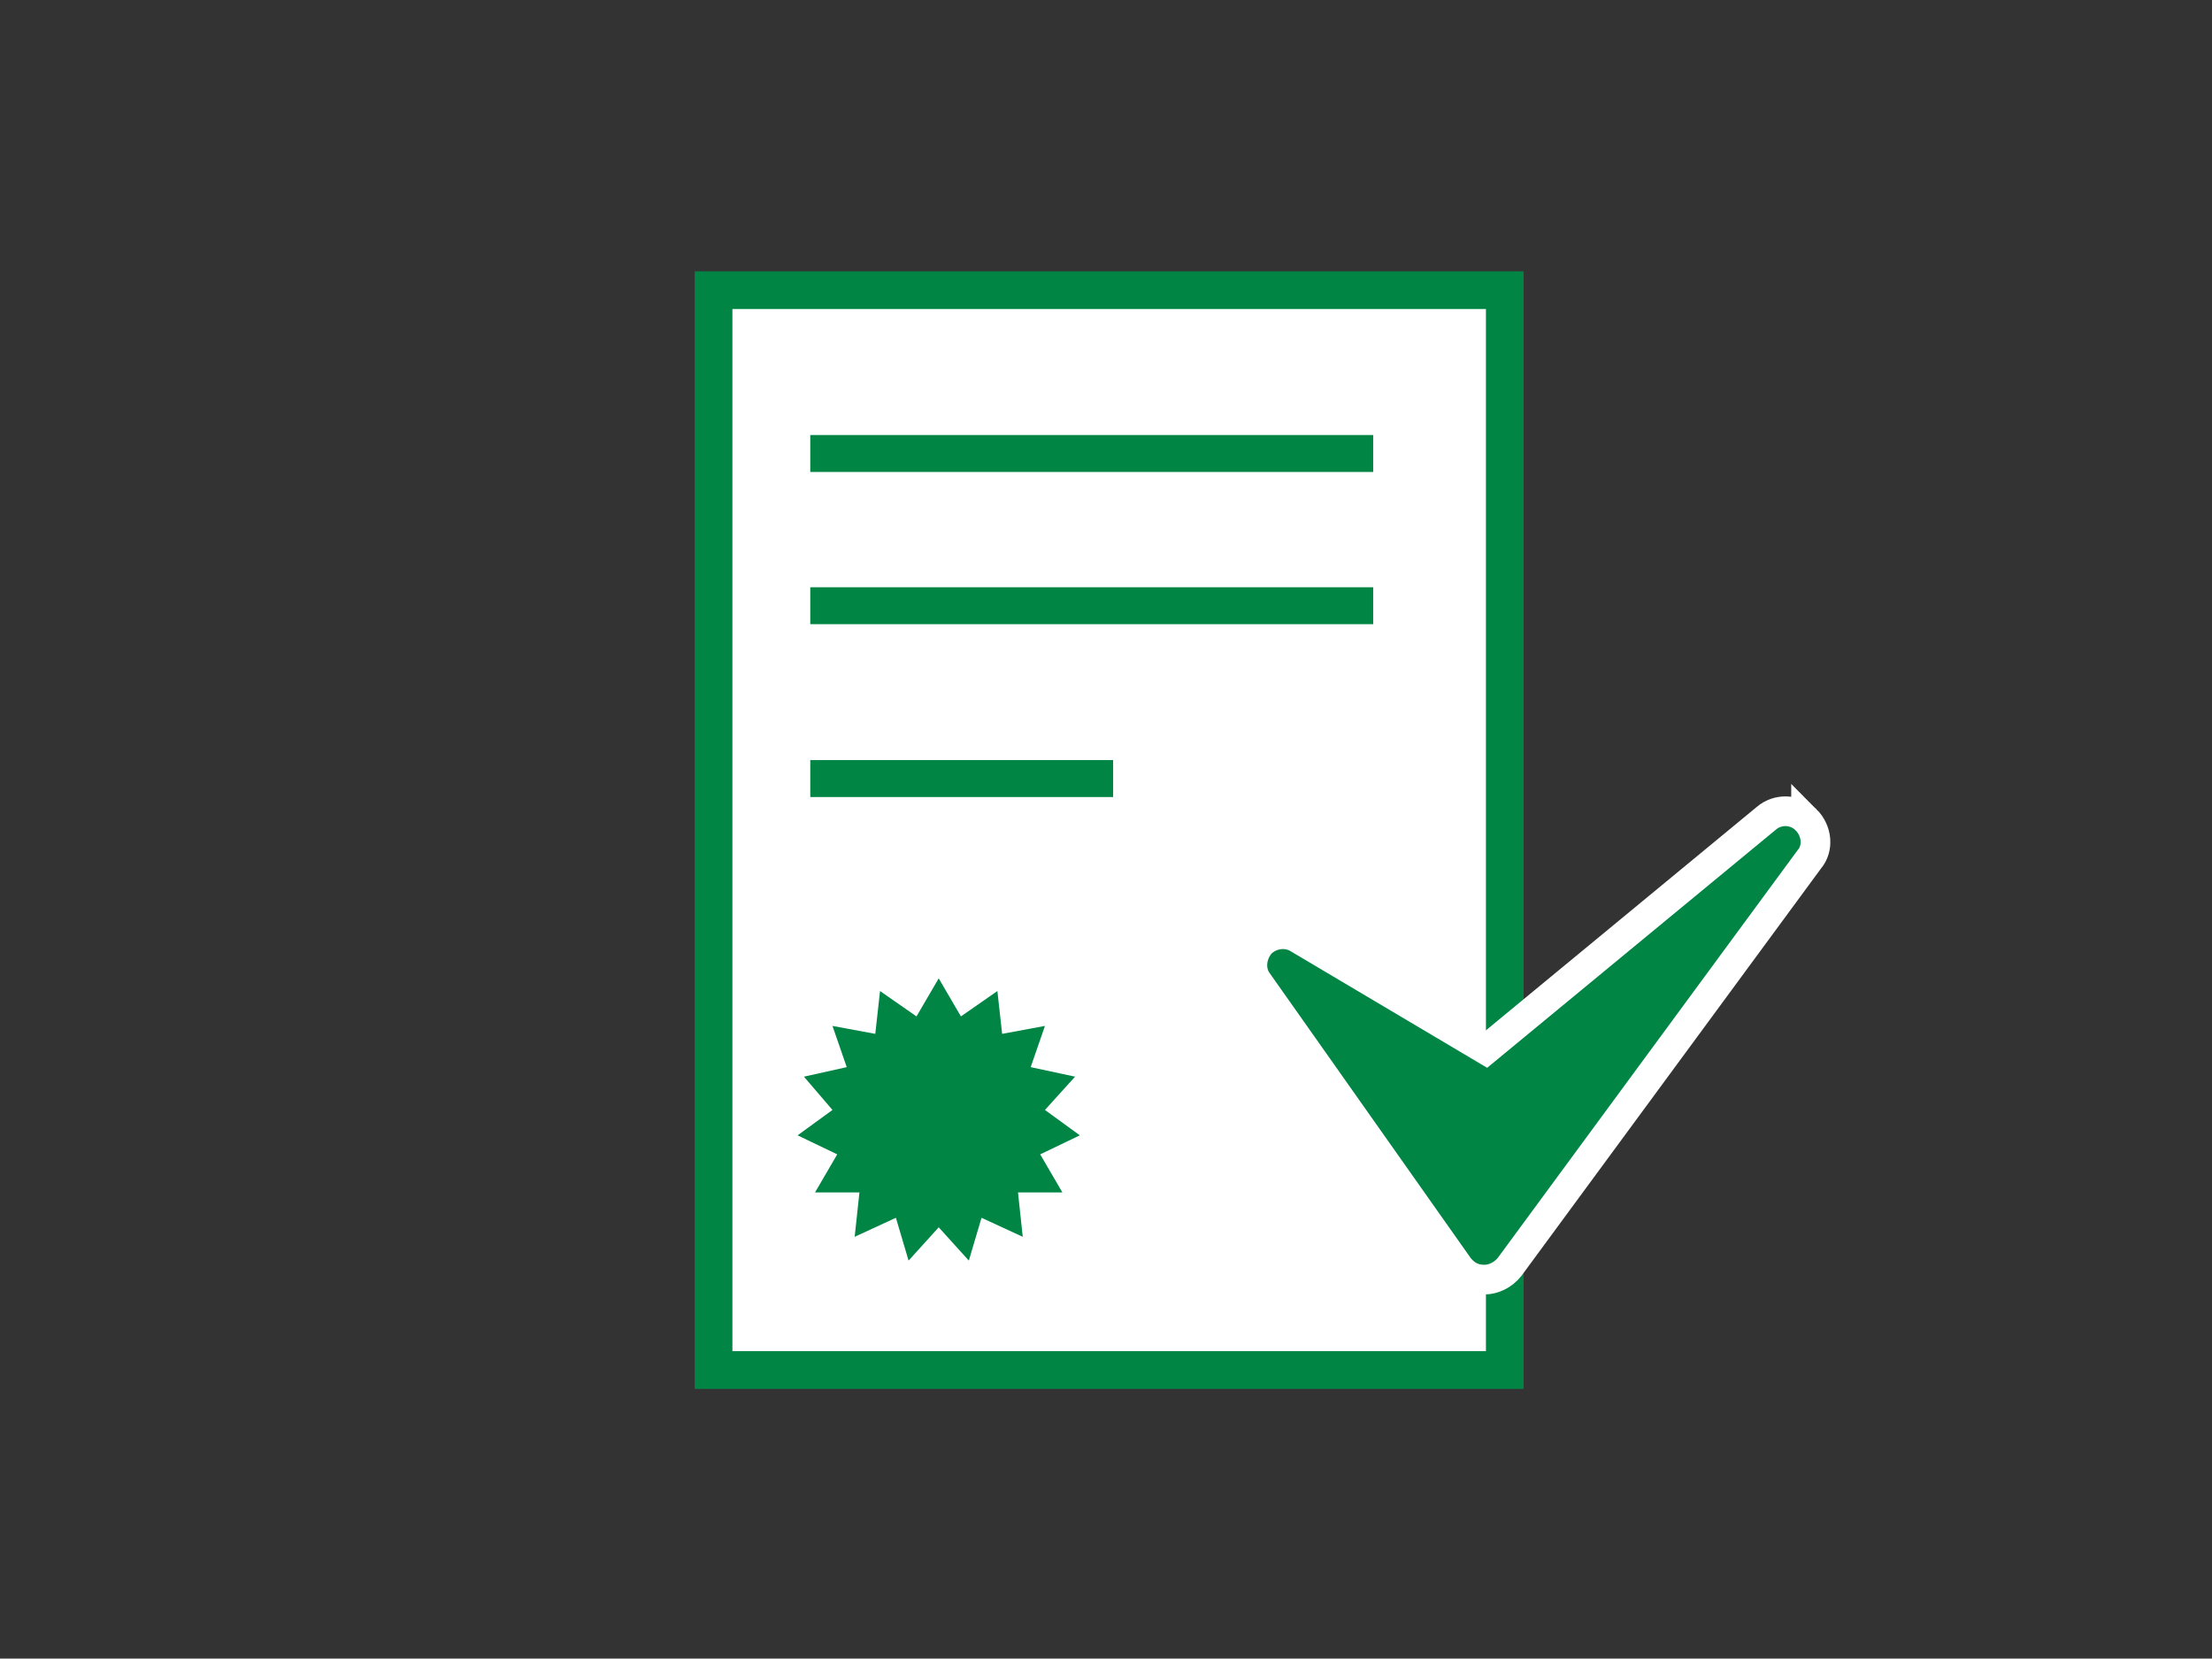
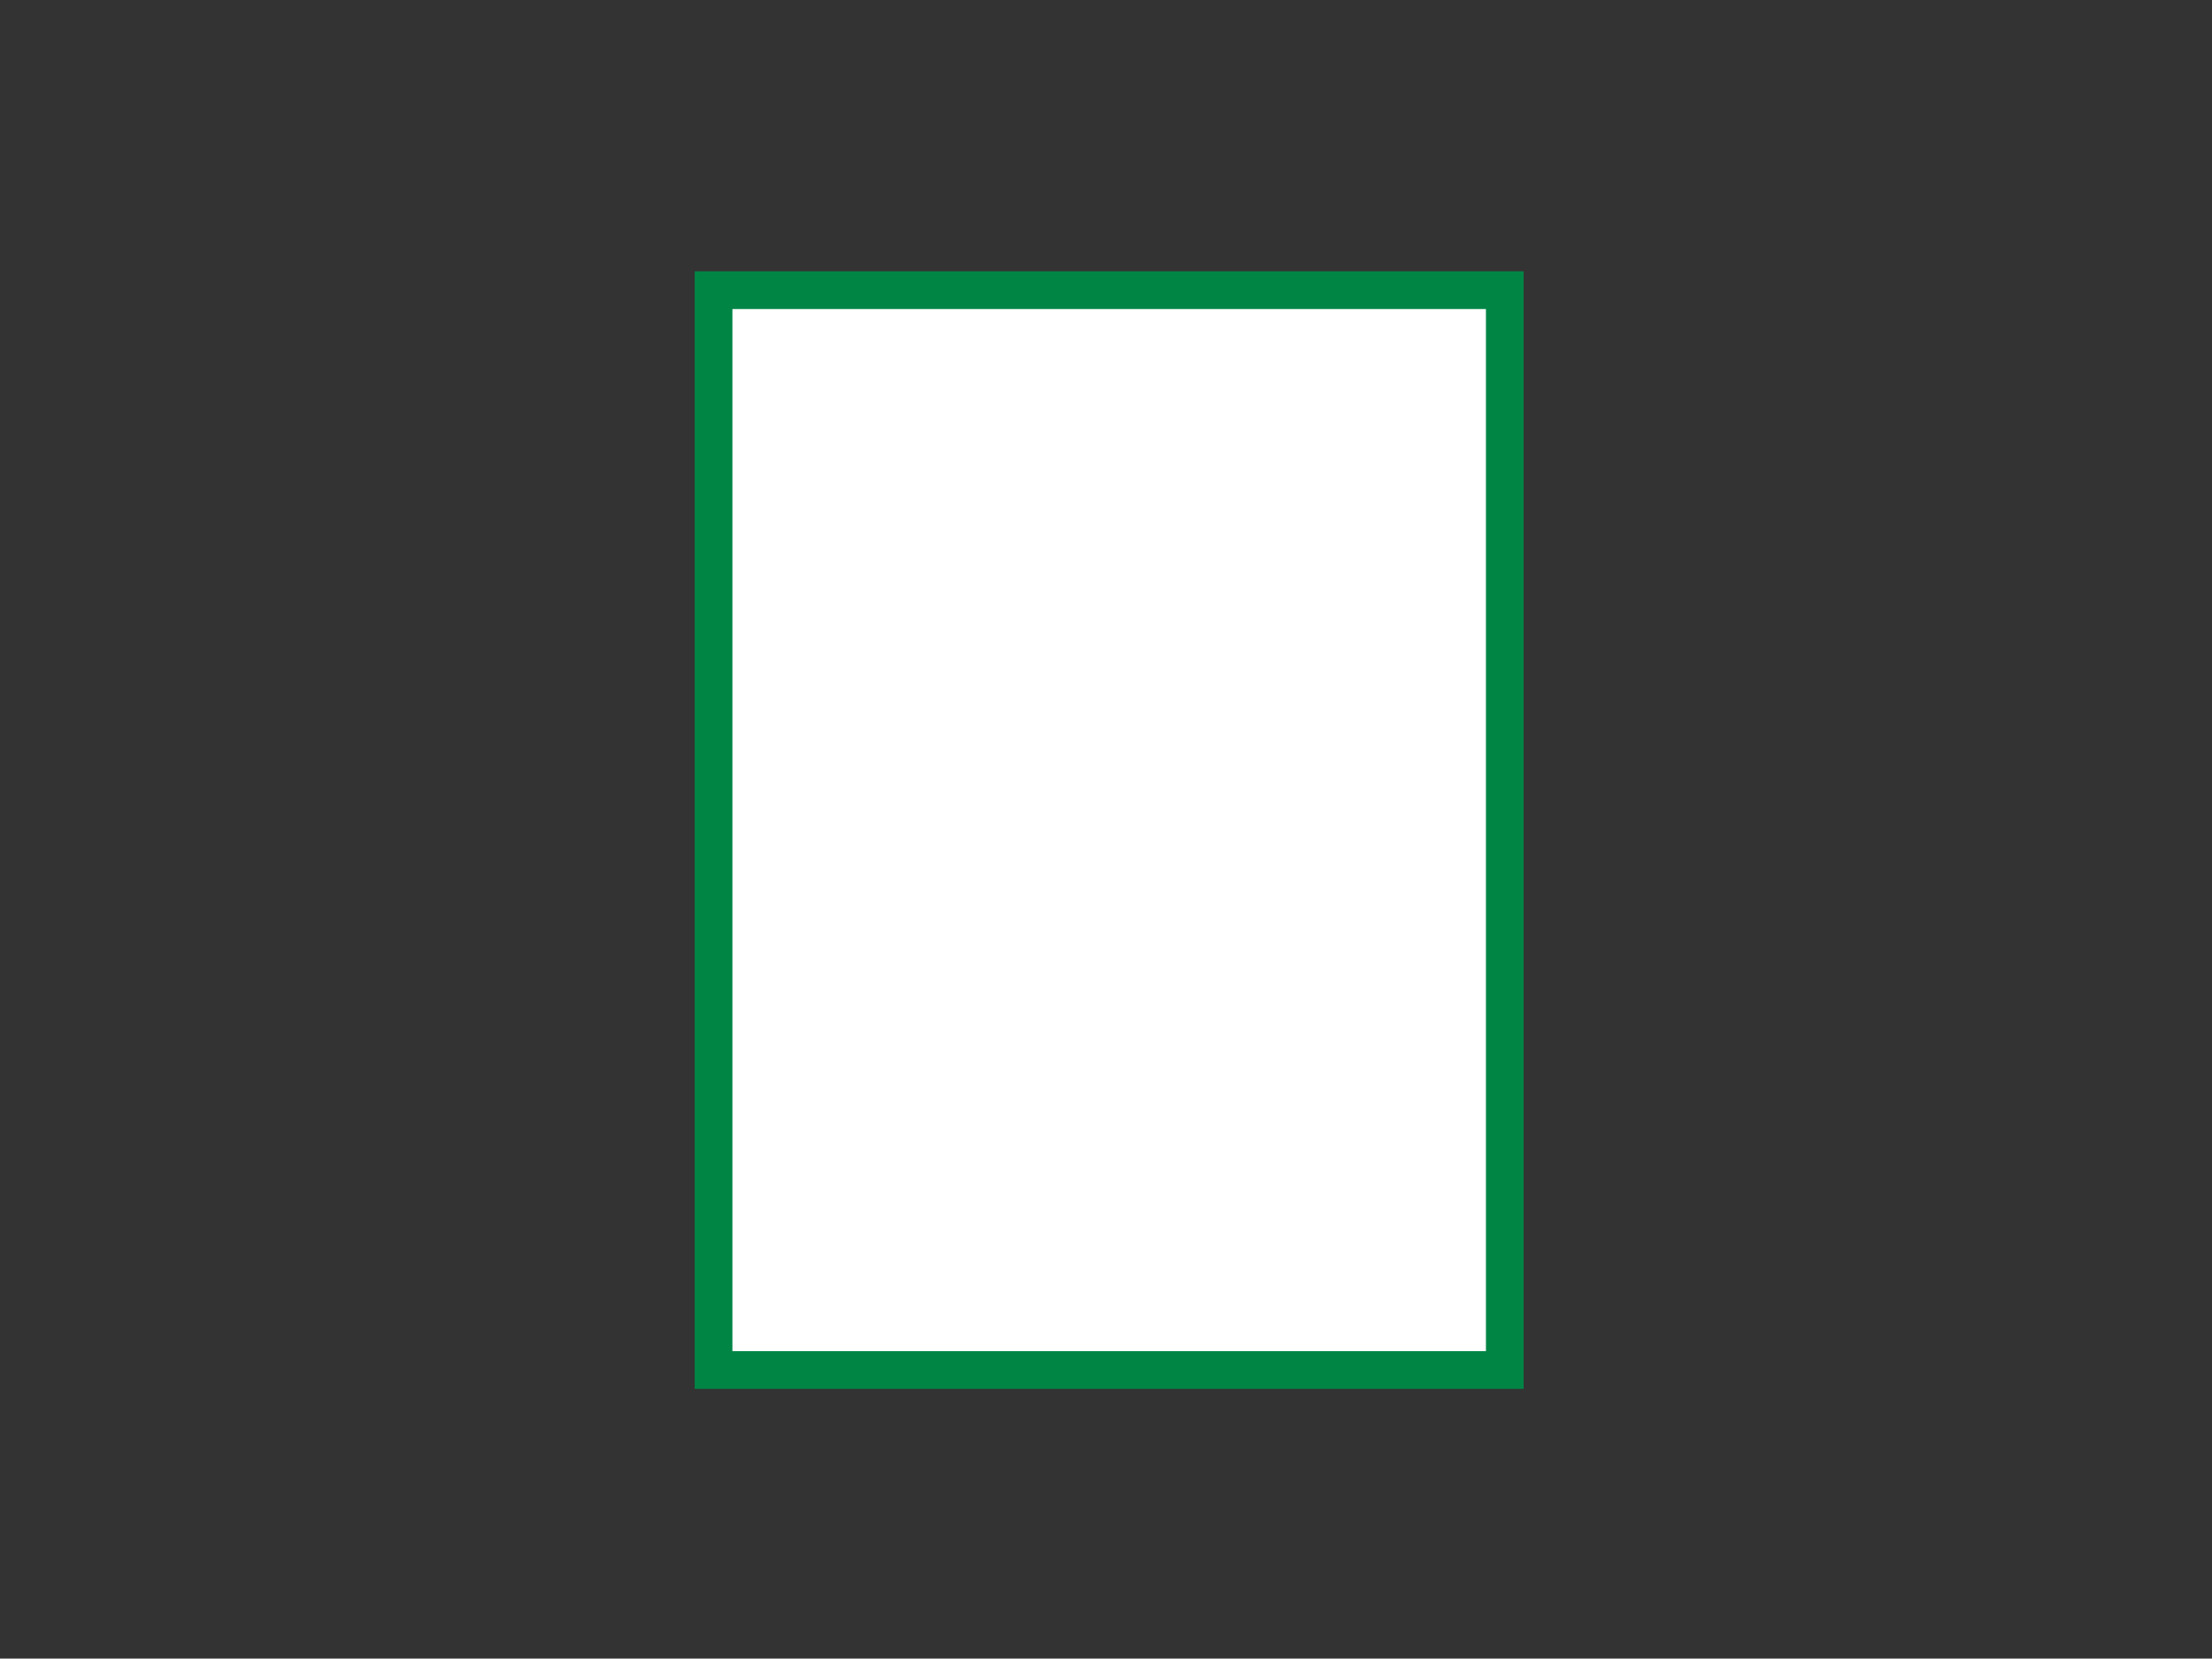
<svg xmlns="http://www.w3.org/2000/svg" viewBox="0 0 139.5 104.6">
  <rect x="0" y="0" width="139.5" height="104.6" fill="#333333" stroke="none" />
  <path fill="#FFF" stroke="#008545" stroke-width="2.379" d="M45 18.3h49.9v68.1H45z" />
-   <path fill="#008545" stroke="#FFF" stroke-width="1.873" d="M113.9 51.7c-.7-.7-1.8-.7-2.5-.1L93.7 66.2l-11.8-7c-.8-.5-1.8-.3-2.4.3-.6.7-.7 1.7-.2 2.4l12.7 18c.4.5.9.8 1.6.8h0c.6 0 1.2-.3 1.6-.8l18.9-25.7c.6-.7.5-1.8-.2-2.5h0z" />
-   <path fill="none" stroke="#008545" stroke-width="2.33" d="M51.1 28.6h35.5M51.1 38.2h35.5M51.1 49.1h19.1" />
-   <path fill="#008545" d="M59.2 61.7l1.4 2.4 2.3-1.6.3 2.7 2.7-.5-.9 2.6 2.8.6-1.9 2.1 2.2 1.6-2.5 1.2 1.4 2.4h-2.8l.3 2.8-2.6-1.2-.8 2.7-1.9-2.1-1.9 2.1-.8-2.7-2.6 1.2.3-2.8h-2.8l1.4-2.4-2.5-1.2 2.2-1.6-1.8-2.1 2.7-.6-.9-2.6 2.7.5.3-2.7 2.3 1.6z" />
</svg>